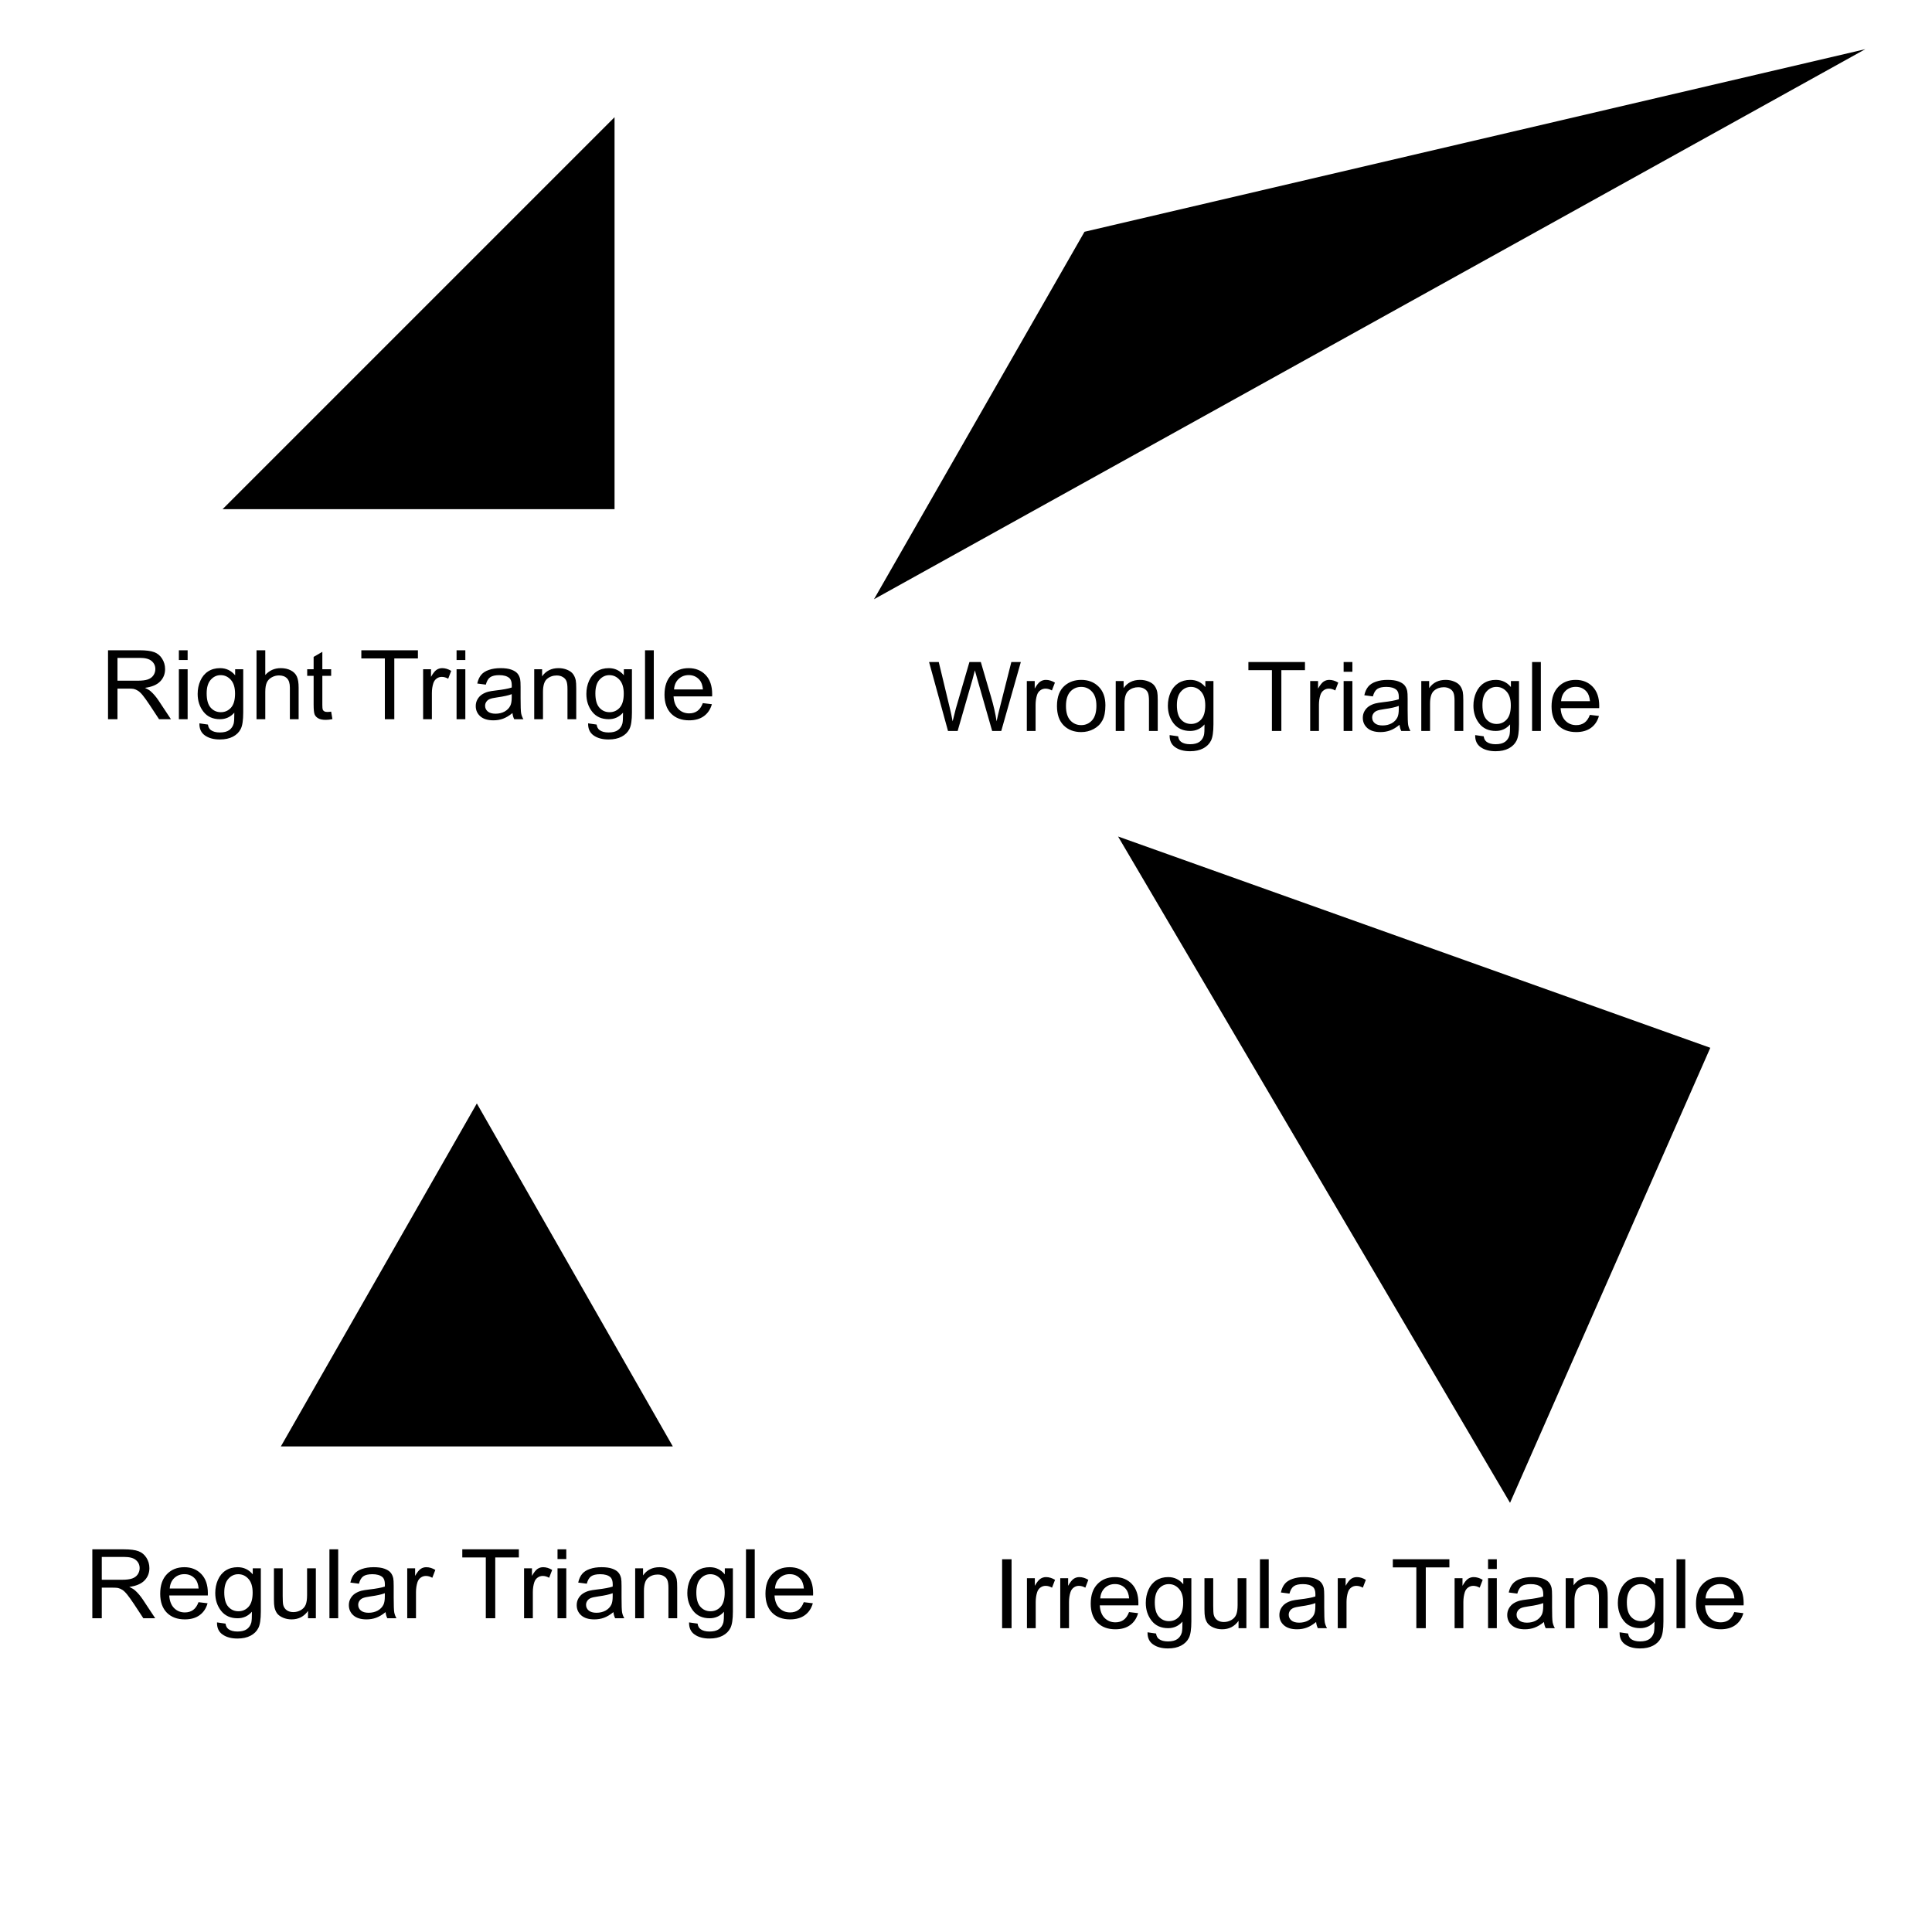
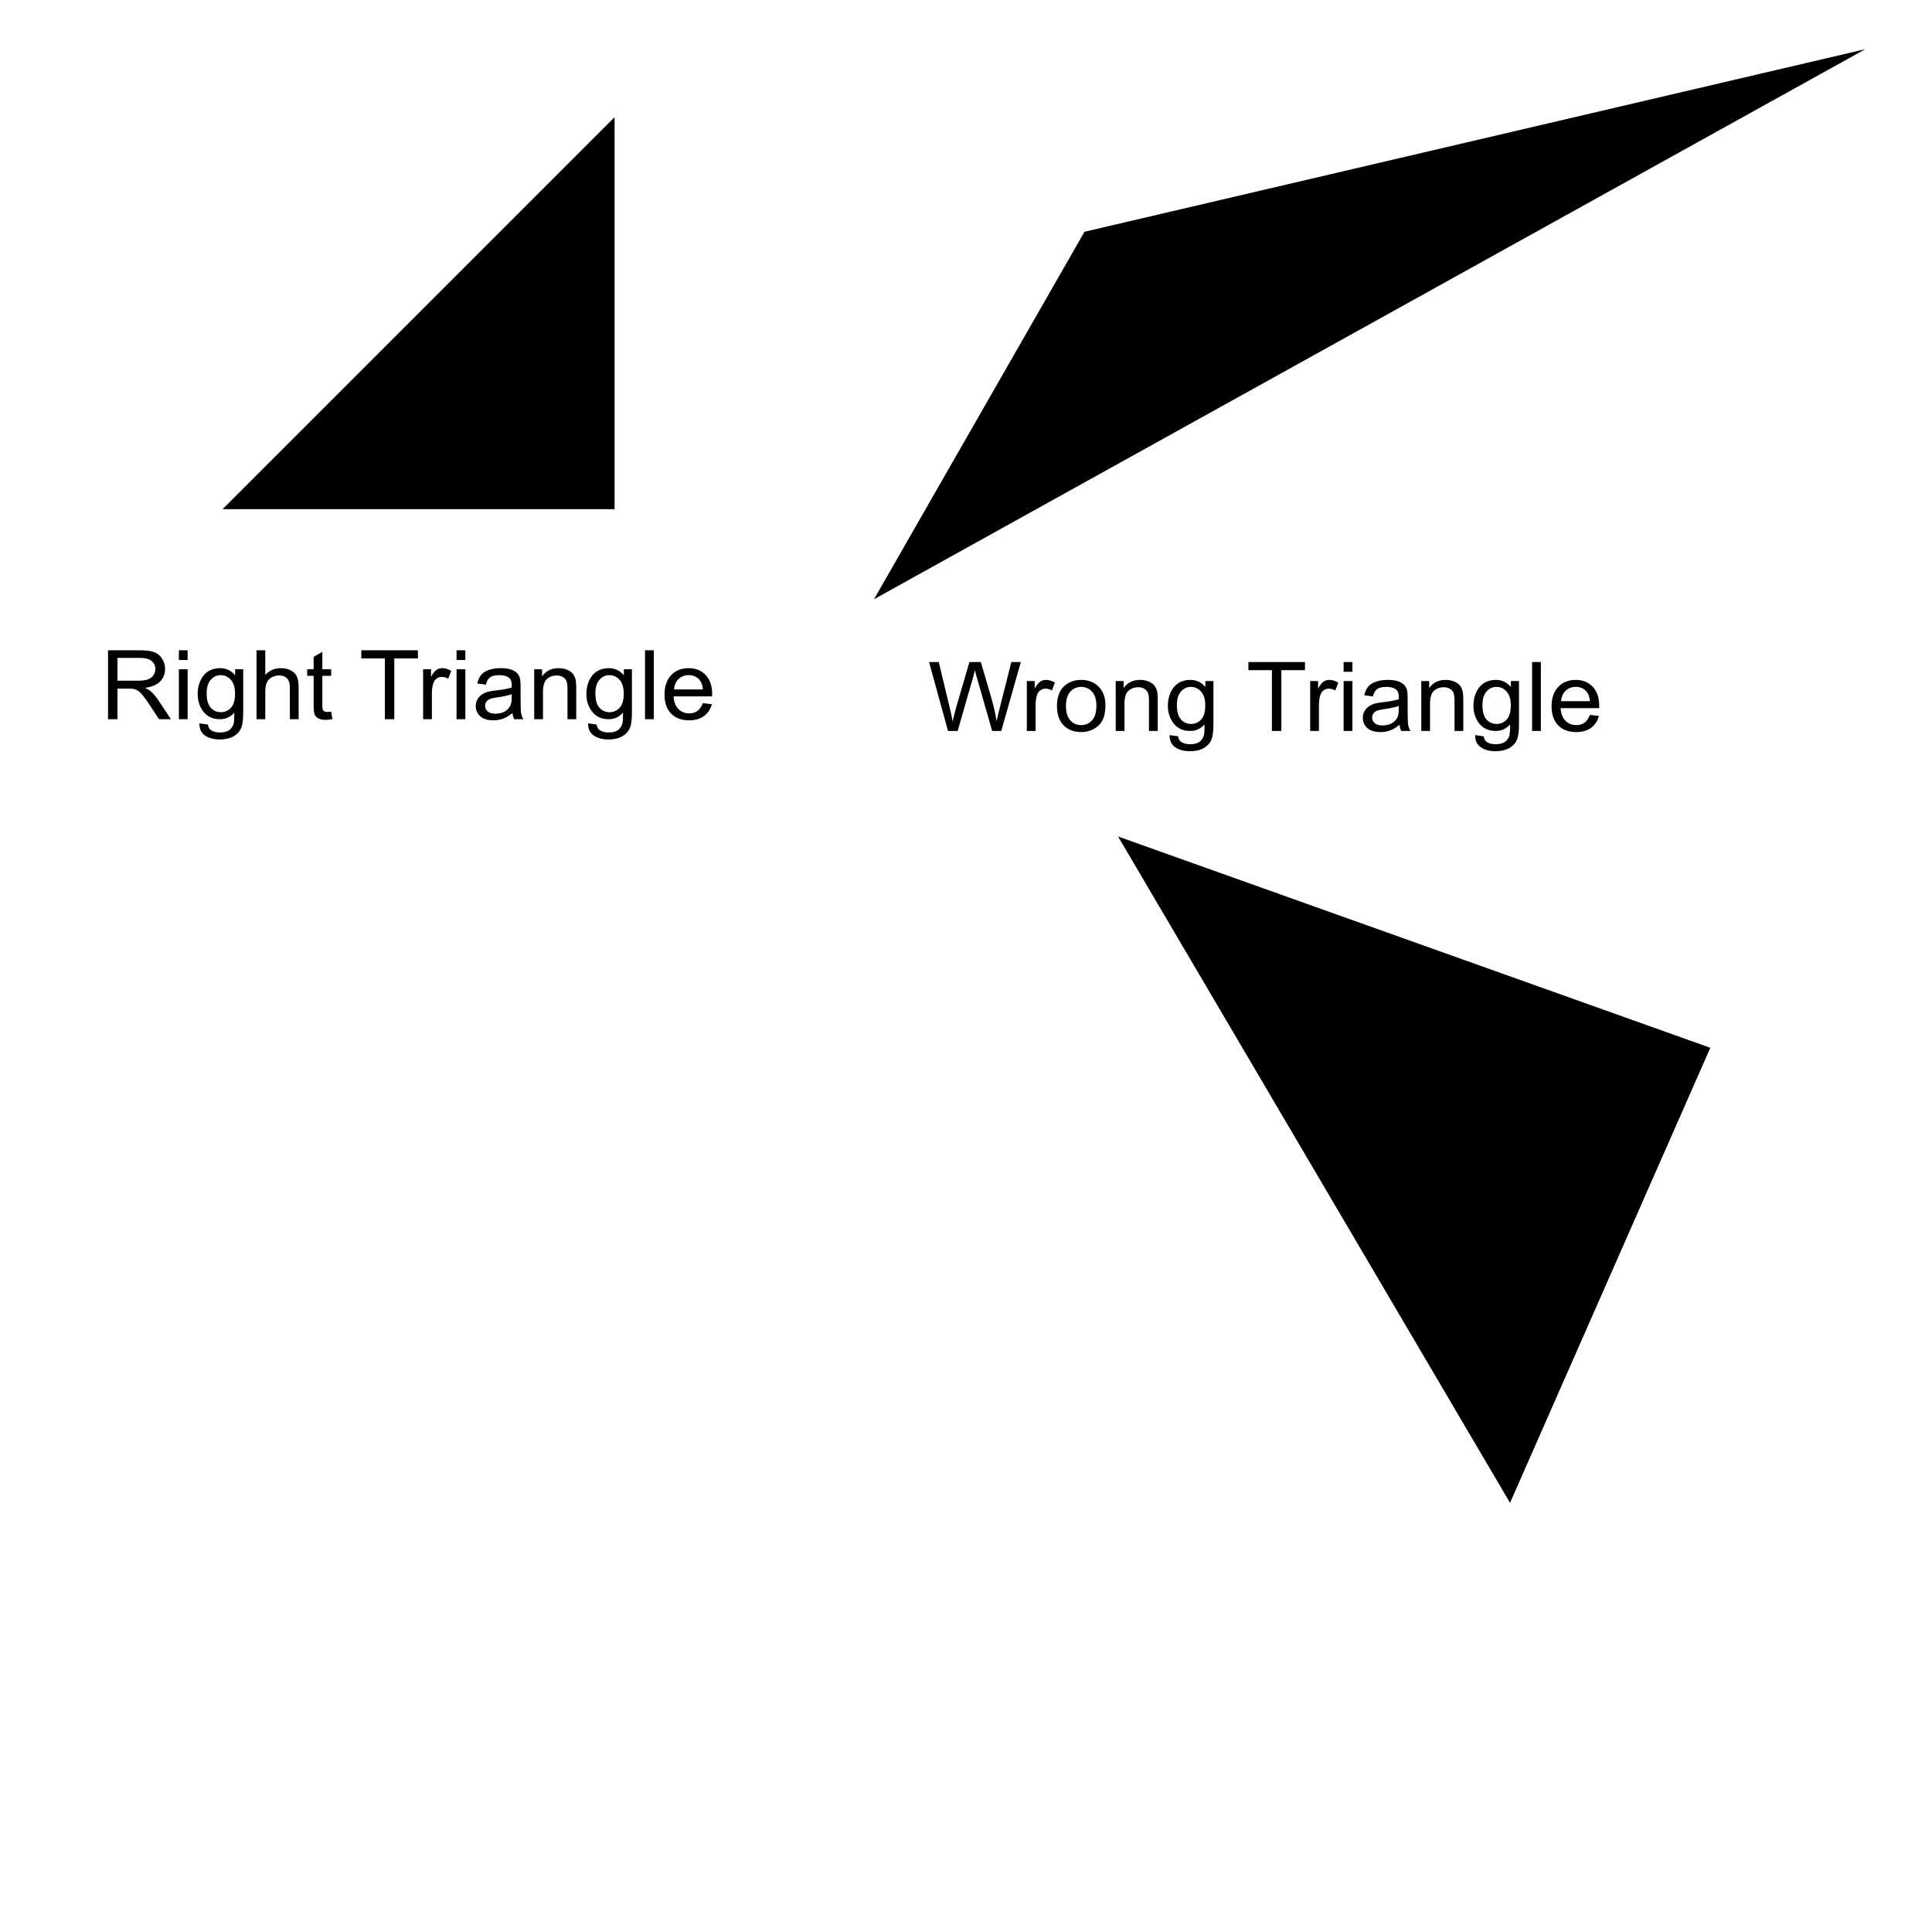
<svg xmlns="http://www.w3.org/2000/svg" xmlns:ns1="http://sodipodi.sourceforge.net/DTD/sodipodi-0.dtd" xmlns:ns2="http://www.inkscape.org/namespaces/inkscape" width="360" height="360" id="svg2" ns1:version="0.32" ns2:version="0.46" version="1.0" ns1:docname="triangle-types-plain.svg" ns2:output_extension="org.inkscape.output.svg.inkscape">
  <defs id="defs4">
    <ns2:perspective ns1:type="inkscape:persp3d" ns2:vp_x="0 : 526.18109 : 1" ns2:vp_y="0 : 1000 : 0" ns2:vp_z="744.09448 : 526.18109 : 1" ns2:persp3d-origin="372.04724 : 350.78739 : 1" id="perspective10" />
  </defs>
  <ns1:namedview id="base" pagecolor="#ffffff" bordercolor="#666666" borderopacity="1.0" gridtolerance="10000" guidetolerance="10" objecttolerance="10" ns2:pageopacity="0.0" ns2:pageshadow="2" ns2:zoom="1.4333333" ns2:cx="180" ns2:cy="180" ns2:document-units="px" ns2:current-layer="layer1" showgrid="false">
    <ns2:grid type="xygrid" id="grid5929" visible="true" enabled="true" empspacing="4" spacingx="8px" spacingy="8px" />
  </ns1:namedview>
  <g ns2:label="Layer 1" ns2:groupmode="layer" id="layer1" style="display:inline">
-     <path style="fill:#000000;fill-opacity:1;stroke:none" d="M 125.37,269.52 L 52.334,269.52 L 88.852,205.613 L 125.37,269.52 z" id="path5933" ns1:nodetypes="cccc" />
    <path style="fill:#000000;fill-opacity:1;stroke:none" d="M 114.512,94.876 L 41.475,94.876 L 114.512,21.84 L 114.512,94.876 z" id="path5958" ns1:nodetypes="cccc" />
-     <path style="font-size:11.274px;font-style:normal;font-variant:normal;font-weight:normal;font-stretch:normal;text-align:start;line-height:125%;writing-mode:lr-tb;text-anchor:start;fill:#000000;fill-opacity:1;stroke:none;stroke-width:1px;stroke-linecap:butt;stroke-linejoin:miter;stroke-opacity:1;font-family:Arial;-inkscape-font-specification:Arial" d="M 17.204,301.54 L 17.204,288.695 L 23.101,288.695 C 24.286,288.695 25.188,288.812 25.805,289.045 C 26.421,289.273 26.914,289.679 27.283,290.263 C 27.652,290.847 27.837,291.493 27.837,292.2 C 27.837,293.111 27.531,293.879 26.92,294.504 C 26.309,295.129 25.366,295.526 24.09,295.696 C 24.556,295.912 24.909,296.125 25.151,296.335 C 25.665,296.791 26.152,297.36 26.612,298.044 L 28.925,301.54 L 26.712,301.54 L 24.952,298.867 C 24.438,298.096 24.014,297.506 23.682,297.097 C 23.349,296.689 23.05,296.402 22.784,296.239 C 22.523,296.075 22.257,295.961 21.985,295.897 C 21.786,295.856 21.459,295.836 21.005,295.836 L 18.964,295.836 L 18.964,301.54 L 17.204,301.54 M 18.964,294.364 L 22.747,294.364 C 23.552,294.364 24.181,294.285 24.634,294.127 C 25.088,293.964 25.433,293.707 25.668,293.356 C 25.904,293 26.022,292.614 26.022,292.2 C 26.022,291.592 25.792,291.093 25.333,290.701 C 24.879,290.31 24.159,290.114 23.174,290.114 L 18.964,290.114 L 18.964,294.364 M 36.99,298.543 L 38.678,298.745 C 38.411,299.697 37.918,300.436 37.199,300.961 C 36.479,301.487 35.56,301.75 34.441,301.75 C 33.032,301.75 31.913,301.332 31.084,300.497 C 30.262,299.656 29.851,298.479 29.851,296.966 C 29.851,295.401 30.268,294.186 31.102,293.321 C 31.937,292.457 33.02,292.024 34.35,292.024 C 35.638,292.024 36.691,292.448 37.507,293.295 C 38.324,294.142 38.732,295.333 38.732,296.87 C 38.732,296.963 38.729,297.103 38.723,297.29 L 31.538,297.29 C 31.598,298.312 31.898,299.095 32.436,299.638 C 32.974,300.182 33.646,300.453 34.45,300.453 C 35.049,300.453 35.56,300.301 35.983,299.998 C 36.407,299.694 36.742,299.209 36.99,298.543 M 31.629,295.993 L 37.008,295.993 C 36.936,295.211 36.73,294.624 36.391,294.232 C 35.871,293.625 35.197,293.321 34.368,293.321 C 33.618,293.321 32.986,293.563 32.472,294.048 C 31.964,294.533 31.683,295.182 31.629,295.993 M 40.437,302.311 L 42.025,302.539 C 42.092,303.012 42.276,303.356 42.578,303.573 C 42.984,303.865 43.537,304.011 44.239,304.011 C 44.995,304.011 45.578,303.865 45.989,303.573 C 46.401,303.28 46.679,302.872 46.824,302.346 C 46.909,302.025 46.948,301.35 46.942,300.322 C 46.228,301.134 45.339,301.54 44.275,301.54 C 42.95,301.54 41.925,301.078 41.2,300.155 C 40.474,299.232 40.111,298.126 40.111,296.835 C 40.111,295.947 40.277,295.129 40.61,294.381 C 40.942,293.628 41.423,293.047 42.052,292.638 C 42.687,292.229 43.431,292.024 44.284,292.024 C 45.421,292.024 46.358,292.468 47.096,293.356 L 47.096,292.235 L 48.602,292.235 L 48.602,300.278 C 48.602,301.727 48.448,302.752 48.14,303.353 C 47.837,303.961 47.353,304.44 46.688,304.79 C 46.029,305.141 45.215,305.316 44.248,305.316 C 43.099,305.316 42.17,305.065 41.463,304.563 C 40.755,304.066 40.413,303.316 40.437,302.311 M 41.789,296.721 C 41.789,297.942 42.04,298.832 42.542,299.393 C 43.044,299.954 43.673,300.234 44.429,300.234 C 45.179,300.234 45.808,299.957 46.316,299.402 C 46.824,298.841 47.078,297.965 47.078,296.773 C 47.078,295.634 46.815,294.776 46.289,294.197 C 45.769,293.619 45.14,293.33 44.402,293.33 C 43.676,293.33 43.059,293.616 42.551,294.188 C 42.043,294.755 41.789,295.599 41.789,296.721 M 57.393,301.54 L 57.393,300.173 C 56.643,301.224 55.624,301.75 54.336,301.75 C 53.767,301.75 53.235,301.645 52.739,301.435 C 52.249,301.224 51.883,300.961 51.641,300.646 C 51.405,300.325 51.239,299.933 51.142,299.472 C 51.076,299.162 51.043,298.672 51.043,298 L 51.043,292.235 L 52.675,292.235 L 52.675,297.395 C 52.675,298.219 52.709,298.774 52.775,299.06 C 52.878,299.475 53.096,299.802 53.428,300.041 C 53.761,300.275 54.172,300.392 54.662,300.392 C 55.152,300.392 55.612,300.272 56.041,300.033 C 56.471,299.787 56.773,299.457 56.948,299.043 C 57.13,298.622 57.22,298.015 57.22,297.22 L 57.22,292.235 L 58.853,292.235 L 58.853,301.54 L 57.393,301.54 M 61.384,301.54 L 61.384,288.695 L 63.017,288.695 L 63.017,301.54 L 61.384,301.54 M 71.844,300.392 C 71.24,300.888 70.656,301.239 70.094,301.443 C 69.537,301.648 68.938,301.75 68.297,301.75 C 67.239,301.75 66.425,301.502 65.857,301.005 C 65.288,300.503 65.004,299.863 65.004,299.086 C 65.004,298.631 65.11,298.216 65.322,297.842 C 65.539,297.463 65.821,297.159 66.165,296.931 C 66.516,296.703 66.909,296.531 67.345,296.414 C 67.665,296.332 68.149,296.253 68.796,296.177 C 70.115,296.026 71.085,295.844 71.708,295.634 C 71.714,295.418 71.717,295.281 71.717,295.222 C 71.717,294.58 71.563,294.127 71.255,293.864 C 70.837,293.508 70.217,293.33 69.395,293.33 C 68.627,293.33 68.058,293.461 67.689,293.724 C 67.327,293.981 67.057,294.44 66.882,295.1 L 65.285,294.889 C 65.431,294.229 65.669,293.698 66.002,293.295 C 66.335,292.886 66.816,292.573 67.445,292.357 C 68.073,292.135 68.802,292.024 69.631,292.024 C 70.453,292.024 71.122,292.118 71.636,292.305 C 72.15,292.492 72.528,292.728 72.77,293.014 C 73.012,293.295 73.181,293.651 73.278,294.083 C 73.332,294.352 73.359,294.837 73.359,295.538 L 73.359,297.641 C 73.359,299.107 73.393,300.036 73.459,300.427 C 73.532,300.813 73.671,301.183 73.876,301.54 L 72.171,301.54 C 72.002,301.213 71.893,300.83 71.844,300.392 M 71.708,296.87 C 71.116,297.103 70.227,297.302 69.041,297.465 C 68.37,297.559 67.895,297.664 67.617,297.781 C 67.339,297.898 67.124,298.07 66.973,298.298 C 66.822,298.52 66.746,298.768 66.746,299.043 C 66.746,299.463 66.909,299.814 67.236,300.094 C 67.568,300.374 68.052,300.515 68.687,300.515 C 69.316,300.515 69.876,300.383 70.366,300.12 C 70.856,299.852 71.215,299.487 71.445,299.025 C 71.621,298.669 71.708,298.143 71.708,297.448 L 71.708,296.87 M 75.881,301.54 L 75.881,292.235 L 77.351,292.235 L 77.351,293.645 C 77.726,292.985 78.071,292.55 78.385,292.34 C 78.706,292.129 79.057,292.024 79.438,292.024 C 79.988,292.024 80.547,292.194 81.116,292.532 L 80.553,293.996 C 80.154,293.768 79.755,293.654 79.356,293.654 C 78.999,293.654 78.679,293.759 78.394,293.969 C 78.11,294.174 77.907,294.46 77.786,294.828 C 77.605,295.389 77.514,296.002 77.514,296.668 L 77.514,301.54 L 75.881,301.54 M 90.523,301.54 L 90.523,290.211 L 86.142,290.211 L 86.142,288.695 L 96.683,288.695 L 96.683,290.211 L 92.283,290.211 L 92.283,301.54 L 90.523,301.54 M 97.654,301.54 L 97.654,292.235 L 99.124,292.235 L 99.124,293.645 C 99.499,292.985 99.843,292.55 100.158,292.34 C 100.478,292.129 100.829,292.024 101.21,292.024 C 101.76,292.024 102.32,292.194 102.888,292.532 L 102.326,293.996 C 101.927,293.768 101.528,293.654 101.128,293.654 C 100.772,293.654 100.451,293.759 100.167,293.969 C 99.883,294.174 99.68,294.46 99.559,294.828 C 99.378,295.389 99.287,296.002 99.287,296.668 L 99.287,301.54 L 97.654,301.54 M 103.886,290.508 L 103.886,288.695 L 105.519,288.695 L 105.519,290.508 L 103.886,290.508 M 103.886,301.54 L 103.886,292.235 L 105.519,292.235 L 105.519,301.54 L 103.886,301.54 M 114.301,300.392 C 113.696,300.888 113.112,301.239 112.55,301.443 C 111.994,301.648 111.395,301.75 110.754,301.75 C 109.695,301.75 108.882,301.502 108.313,301.005 C 107.745,300.503 107.461,299.863 107.461,299.086 C 107.461,298.631 107.567,298.216 107.778,297.842 C 107.996,297.463 108.277,297.159 108.622,296.931 C 108.973,296.703 109.366,296.531 109.801,296.414 C 110.122,296.332 110.606,296.253 111.253,296.177 C 112.571,296.026 113.542,295.844 114.165,295.634 C 114.171,295.418 114.174,295.281 114.174,295.222 C 114.174,294.58 114.02,294.127 113.711,293.864 C 113.294,293.508 112.674,293.33 111.851,293.33 C 111.083,293.33 110.515,293.461 110.146,293.724 C 109.783,293.981 109.514,294.44 109.339,295.1 L 107.742,294.889 C 107.887,294.229 108.126,293.698 108.459,293.295 C 108.791,292.886 109.272,292.573 109.901,292.357 C 110.53,292.135 111.259,292.024 112.087,292.024 C 112.91,292.024 113.578,292.118 114.092,292.305 C 114.606,292.492 114.984,292.728 115.226,293.014 C 115.468,293.295 115.637,293.651 115.734,294.083 C 115.789,294.352 115.816,294.837 115.816,295.538 L 115.816,297.641 C 115.816,299.107 115.849,300.036 115.916,300.427 C 115.988,300.813 116.127,301.183 116.333,301.54 L 114.627,301.54 C 114.458,301.213 114.349,300.83 114.301,300.392 M 114.165,296.87 C 113.572,297.103 112.683,297.302 111.498,297.465 C 110.826,297.559 110.352,297.664 110.073,297.781 C 109.795,297.898 109.58,298.07 109.429,298.298 C 109.278,298.52 109.202,298.768 109.202,299.043 C 109.202,299.463 109.366,299.814 109.692,300.094 C 110.025,300.374 110.509,300.515 111.144,300.515 C 111.773,300.515 112.332,300.383 112.822,300.12 C 113.312,299.852 113.672,299.487 113.902,299.025 C 114.077,298.669 114.165,298.143 114.165,297.448 L 114.165,296.87 M 118.356,301.54 L 118.356,292.235 L 119.826,292.235 L 119.826,293.558 C 120.533,292.535 121.555,292.024 122.892,292.024 C 123.473,292.024 124.005,292.127 124.489,292.331 C 124.978,292.53 125.344,292.792 125.586,293.12 C 125.828,293.447 125.998,293.835 126.094,294.285 C 126.155,294.577 126.185,295.088 126.185,295.818 L 126.185,301.54 L 124.552,301.54 L 124.552,295.88 C 124.552,295.237 124.489,294.758 124.362,294.443 C 124.235,294.121 124.008,293.867 123.681,293.68 C 123.361,293.488 122.983,293.391 122.547,293.391 C 121.852,293.391 121.25,293.604 120.742,294.031 C 120.24,294.457 119.989,295.266 119.989,296.458 L 119.989,301.54 L 118.356,301.54 M 128.399,302.311 L 129.986,302.539 C 130.053,303.012 130.237,303.356 130.54,303.573 C 130.945,303.865 131.498,304.011 132.2,304.011 C 132.956,304.011 133.539,303.865 133.951,303.573 C 134.362,303.28 134.64,302.872 134.785,302.346 C 134.87,302.025 134.909,301.35 134.903,300.322 C 134.189,301.134 133.3,301.54 132.236,301.54 C 130.912,301.54 129.886,301.078 129.161,300.155 C 128.435,299.232 128.072,298.126 128.072,296.835 C 128.072,295.947 128.238,295.129 128.571,294.381 C 128.904,293.628 129.384,293.047 130.013,292.638 C 130.648,292.229 131.392,292.024 132.245,292.024 C 133.382,292.024 134.32,292.468 135.057,293.356 L 135.057,292.235 L 136.563,292.235 L 136.563,300.278 C 136.563,301.727 136.409,302.752 136.101,303.353 C 135.798,303.961 135.314,304.44 134.649,304.79 C 133.99,305.141 133.176,305.316 132.209,305.316 C 131.06,305.316 130.131,305.065 129.424,304.563 C 128.716,304.066 128.374,303.316 128.399,302.311 M 129.75,296.721 C 129.75,297.942 130.001,298.832 130.503,299.393 C 131.005,299.954 131.634,300.234 132.39,300.234 C 133.14,300.234 133.769,299.957 134.277,299.402 C 134.785,298.841 135.039,297.965 135.039,296.773 C 135.039,295.634 134.776,294.776 134.25,294.197 C 133.73,293.619 133.101,293.33 132.363,293.33 C 131.637,293.33 131.02,293.616 130.512,294.188 C 130.004,294.755 129.75,295.599 129.75,296.721 M 139.004,301.54 L 139.004,288.695 L 140.637,288.695 L 140.637,301.54 L 139.004,301.54 M 149.772,298.543 L 151.459,298.745 C 151.193,299.697 150.7,300.436 149.981,300.961 C 149.261,301.487 148.342,301.75 147.223,301.75 C 145.814,301.75 144.695,301.332 143.866,300.497 C 143.044,299.656 142.632,298.479 142.632,296.966 C 142.632,295.401 143.05,294.186 143.884,293.321 C 144.719,292.457 145.802,292.024 147.132,292.024 C 148.42,292.024 149.473,292.448 150.289,293.295 C 151.106,294.142 151.514,295.333 151.514,296.87 C 151.514,296.963 151.511,297.103 151.505,297.29 L 144.32,297.29 C 144.38,298.312 144.68,299.095 145.218,299.638 C 145.756,300.182 146.427,300.453 147.232,300.453 C 147.831,300.453 148.342,300.301 148.765,299.998 C 149.188,299.694 149.524,299.209 149.772,298.543 M 144.411,295.993 L 149.79,295.993 C 149.718,295.211 149.512,294.624 149.173,294.232 C 148.653,293.625 147.979,293.321 147.15,293.321 C 146.4,293.321 145.768,293.563 145.254,294.048 C 144.746,294.533 144.465,295.182 144.411,295.993" id="flowRoot5992" />
    <path style="font-size:8.808px;font-style:normal;font-variant:normal;font-weight:normal;font-stretch:normal;text-align:start;line-height:125%;writing-mode:lr-tb;text-anchor:start;fill:#000000;fill-opacity:1;stroke:none;stroke-width:1px;stroke-linecap:butt;stroke-linejoin:miter;stroke-opacity:1;font-family:Arial;-inkscape-font-specification:Arial" d="M 20.129,134.013 L 20.129,121.168 L 26.026,121.168 C 27.211,121.168 28.112,121.285 28.729,121.519 C 29.346,121.746 29.839,122.152 30.208,122.737 C 30.577,123.321 30.761,123.966 30.761,124.673 C 30.761,125.584 30.456,126.352 29.845,126.977 C 29.234,127.602 28.291,128 27.015,128.169 C 27.48,128.385 27.834,128.598 28.076,128.809 C 28.59,129.264 29.077,129.834 29.537,130.517 L 31.85,134.013 L 29.637,134.013 L 27.877,131.341 C 27.363,130.57 26.939,129.98 26.607,129.571 C 26.274,129.162 25.975,128.876 25.708,128.712 C 25.448,128.549 25.182,128.435 24.91,128.37 C 24.711,128.33 24.384,128.309 23.93,128.309 L 21.889,128.309 L 21.889,134.013 L 20.129,134.013 M 21.889,126.837 L 25.672,126.837 C 26.477,126.837 27.106,126.758 27.559,126.601 C 28.013,126.437 28.357,126.18 28.593,125.83 C 28.829,125.473 28.947,125.088 28.947,124.673 C 28.947,124.065 28.717,123.566 28.258,123.175 C 27.804,122.783 27.084,122.588 26.099,122.588 L 21.889,122.588 L 21.889,126.837 M 33.329,122.982 L 33.329,121.168 L 34.962,121.168 L 34.962,122.982 L 33.329,122.982 M 33.329,134.013 L 33.329,124.708 L 34.962,124.708 L 34.962,134.013 L 33.329,134.013 M 37.157,134.784 L 38.745,135.012 C 38.811,135.485 38.996,135.83 39.298,136.046 C 39.703,136.338 40.257,136.484 40.958,136.484 C 41.714,136.484 42.298,136.338 42.709,136.046 C 43.12,135.754 43.399,135.345 43.544,134.819 C 43.628,134.498 43.668,133.823 43.662,132.795 C 42.948,133.607 42.059,134.013 40.995,134.013 C 39.67,134.013 38.645,133.552 37.919,132.629 C 37.193,131.706 36.831,130.599 36.831,129.308 C 36.831,128.42 36.997,127.602 37.33,126.855 C 37.662,126.101 38.143,125.52 38.772,125.111 C 39.407,124.702 40.151,124.498 41.004,124.498 C 42.141,124.498 43.078,124.942 43.816,125.83 L 43.816,124.708 L 45.322,124.708 L 45.322,132.751 C 45.322,134.2 45.168,135.225 44.859,135.827 C 44.557,136.434 44.073,136.913 43.408,137.264 C 42.748,137.614 41.935,137.79 40.967,137.79 C 39.818,137.79 38.89,137.538 38.182,137.036 C 37.475,136.54 37.133,135.789 37.157,134.784 M 38.509,129.194 C 38.509,130.415 38.76,131.306 39.262,131.867 C 39.764,132.427 40.393,132.708 41.149,132.708 C 41.899,132.708 42.528,132.43 43.036,131.875 C 43.544,131.315 43.798,130.438 43.798,129.247 C 43.798,128.108 43.535,127.249 43.009,126.671 C 42.488,126.092 41.859,125.803 41.122,125.803 C 40.396,125.803 39.779,126.089 39.271,126.662 C 38.763,127.229 38.509,128.073 38.509,129.194 M 47.799,134.013 L 47.799,121.168 L 49.431,121.168 L 49.431,125.777 C 50.193,124.924 51.155,124.498 52.316,124.498 C 53.03,124.498 53.65,124.635 54.176,124.91 C 54.702,125.178 55.077,125.552 55.301,126.031 C 55.531,126.51 55.646,127.205 55.646,128.116 L 55.646,134.013 L 54.013,134.013 L 54.013,128.116 C 54.013,127.328 53.834,126.755 53.478,126.399 C 53.127,126.037 52.628,125.856 51.981,125.856 C 51.497,125.856 51.04,125.978 50.611,126.224 C 50.187,126.463 49.885,126.79 49.704,127.205 C 49.522,127.62 49.431,128.192 49.431,128.922 L 49.431,134.013 L 47.799,134.013 M 61.706,132.603 L 61.942,133.996 C 61.482,134.089 61.071,134.136 60.708,134.136 C 60.115,134.136 59.655,134.045 59.329,133.864 C 59.002,133.683 58.772,133.447 58.639,133.155 C 58.506,132.857 58.44,132.235 58.44,131.288 L 58.44,125.935 L 57.242,125.935 L 57.242,124.708 L 58.44,124.708 L 58.44,122.404 L 60.064,121.457 L 60.064,124.708 L 61.706,124.708 L 61.706,125.935 L 60.064,125.935 L 60.064,131.376 C 60.064,131.826 60.091,132.115 60.145,132.243 C 60.206,132.372 60.3,132.474 60.427,132.55 C 60.56,132.626 60.747,132.664 60.989,132.664 C 61.17,132.664 61.409,132.643 61.706,132.603 M 71.712,134.013 L 71.712,122.684 L 67.33,122.684 L 67.33,121.168 L 77.872,121.168 L 77.872,122.684 L 73.472,122.684 L 73.472,134.013 L 71.712,134.013 M 78.843,134.013 L 78.843,124.708 L 80.312,124.708 L 80.312,126.119 C 80.687,125.459 81.032,125.023 81.346,124.813 C 81.667,124.603 82.018,124.498 82.399,124.498 C 82.949,124.498 83.509,124.667 84.077,125.006 L 83.515,126.469 C 83.115,126.241 82.716,126.127 82.317,126.127 C 81.96,126.127 81.64,126.233 81.355,126.443 C 81.071,126.647 80.869,126.934 80.748,127.302 C 80.566,127.862 80.475,128.476 80.475,129.142 L 80.475,134.013 L 78.843,134.013 M 85.075,122.982 L 85.075,121.168 L 86.708,121.168 L 86.708,122.982 L 85.075,122.982 M 85.075,134.013 L 85.075,124.708 L 86.708,124.708 L 86.708,134.013 L 85.075,134.013 M 95.489,132.865 C 94.885,133.362 94.301,133.712 93.739,133.917 C 93.182,134.121 92.583,134.223 91.942,134.223 C 90.884,134.223 90.071,133.975 89.502,133.479 C 88.934,132.976 88.649,132.337 88.649,131.56 C 88.649,131.104 88.755,130.69 88.967,130.316 C 89.185,129.936 89.466,129.632 89.81,129.404 C 90.161,129.177 90.554,129.004 90.99,128.887 C 91.31,128.806 91.794,128.727 92.441,128.651 C 93.76,128.499 94.73,128.318 95.353,128.108 C 95.359,127.892 95.362,127.754 95.362,127.696 C 95.362,127.053 95.208,126.601 94.9,126.338 C 94.482,125.981 93.863,125.803 93.04,125.803 C 92.272,125.803 91.703,125.935 91.335,126.198 C 90.972,126.455 90.703,126.913 90.527,127.573 L 88.93,127.363 C 89.076,126.703 89.315,126.171 89.647,125.768 C 89.98,125.359 90.461,125.047 91.09,124.831 C 91.719,124.609 92.447,124.498 93.276,124.498 C 94.098,124.498 94.767,124.591 95.281,124.778 C 95.795,124.965 96.173,125.202 96.415,125.488 C 96.657,125.768 96.826,126.125 96.923,126.557 C 96.977,126.825 97.004,127.31 97.004,128.011 L 97.004,130.114 C 97.004,131.58 97.038,132.509 97.104,132.9 C 97.177,133.286 97.316,133.657 97.522,134.013 L 95.816,134.013 C 95.647,133.686 95.538,133.303 95.489,132.865 M 95.353,129.343 C 94.761,129.577 93.872,129.775 92.686,129.939 C 92.015,130.032 91.54,130.137 91.262,130.254 C 90.984,130.371 90.769,130.543 90.618,130.771 C 90.467,130.993 90.391,131.241 90.391,131.516 C 90.391,131.937 90.554,132.287 90.881,132.567 C 91.214,132.848 91.697,132.988 92.332,132.988 C 92.961,132.988 93.521,132.857 94.011,132.594 C 94.501,132.325 94.86,131.96 95.09,131.499 C 95.266,131.142 95.353,130.616 95.353,129.921 L 95.353,129.343 M 99.545,134.013 L 99.545,124.708 L 101.014,124.708 L 101.014,126.031 C 101.722,125.009 102.744,124.498 104.081,124.498 C 104.661,124.498 105.193,124.6 105.677,124.804 C 106.167,125.003 106.533,125.266 106.775,125.593 C 107.017,125.92 107.186,126.309 107.283,126.758 C 107.343,127.05 107.374,127.561 107.374,128.292 L 107.374,134.013 L 105.741,134.013 L 105.741,128.353 C 105.741,127.71 105.677,127.231 105.55,126.916 C 105.423,126.595 105.196,126.341 104.87,126.154 C 104.549,125.961 104.171,125.865 103.736,125.865 C 103.04,125.865 102.439,126.078 101.931,126.504 C 101.429,126.931 101.178,127.74 101.178,128.931 L 101.178,134.013 L 99.545,134.013 M 109.587,134.784 L 111.175,135.012 C 111.241,135.485 111.426,135.83 111.728,136.046 C 112.133,136.338 112.687,136.484 113.388,136.484 C 114.144,136.484 114.728,136.338 115.139,136.046 C 115.55,135.754 115.829,135.345 115.974,134.819 C 116.058,134.498 116.098,133.823 116.092,132.795 C 115.378,133.607 114.489,134.013 113.425,134.013 C 112.1,134.013 111.075,133.552 110.349,132.629 C 109.624,131.706 109.261,130.599 109.261,129.308 C 109.261,128.42 109.427,127.602 109.76,126.855 C 110.092,126.101 110.573,125.52 111.202,125.111 C 111.837,124.702 112.581,124.498 113.434,124.498 C 114.571,124.498 115.508,124.942 116.246,125.83 L 116.246,124.708 L 117.752,124.708 L 117.752,132.751 C 117.752,134.2 117.598,135.225 117.289,135.827 C 116.987,136.434 116.503,136.913 115.838,137.264 C 115.179,137.614 114.365,137.79 113.397,137.79 C 112.248,137.79 111.32,137.538 110.612,137.036 C 109.905,136.54 109.563,135.789 109.587,134.784 M 110.939,129.194 C 110.939,130.415 111.19,131.306 111.692,131.867 C 112.194,132.427 112.823,132.708 113.579,132.708 C 114.329,132.708 114.958,132.43 115.466,131.875 C 115.974,131.315 116.228,130.438 116.228,129.247 C 116.228,128.108 115.965,127.249 115.439,126.671 C 114.918,126.092 114.289,125.803 113.552,125.803 C 112.826,125.803 112.209,126.089 111.701,126.662 C 111.193,127.229 110.939,128.073 110.939,129.194 M 120.192,134.013 L 120.192,121.168 L 121.825,121.168 L 121.825,134.013 L 120.192,134.013 M 130.961,131.017 L 132.648,131.218 C 132.382,132.17 131.889,132.909 131.169,133.435 C 130.45,133.961 129.53,134.223 128.411,134.223 C 127.002,134.223 125.883,133.806 125.055,132.971 C 124.232,132.129 123.821,130.952 123.821,129.439 C 123.821,127.874 124.238,126.659 125.073,125.794 C 125.908,124.93 126.99,124.498 128.321,124.498 C 129.609,124.498 130.661,124.921 131.478,125.768 C 132.294,126.615 132.702,127.807 132.702,129.343 C 132.702,129.437 132.699,129.577 132.693,129.764 L 125.508,129.764 C 125.569,130.786 125.868,131.569 126.407,132.112 C 126.945,132.655 127.616,132.927 128.42,132.927 C 129.019,132.927 129.53,132.775 129.954,132.471 C 130.377,132.167 130.713,131.683 130.961,131.017 M 125.599,128.467 L 130.979,128.467 C 130.906,127.684 130.701,127.097 130.362,126.706 C 129.842,126.098 129.167,125.794 128.339,125.794 C 127.589,125.794 126.957,126.037 126.443,126.522 C 125.935,127.007 125.654,127.655 125.599,128.467" id="flowRoot6016" />
    <path style="fill:#000000;fill-opacity:1;stroke:none" d="M 162.856,111.658 L 202.082,43.186 L 347.571,9.163 L 162.856,111.658 z" id="path6036" ns1:nodetypes="cccc" />
    <path style="font-size:8.808px;font-style:normal;font-variant:normal;font-weight:normal;font-stretch:normal;text-align:start;line-height:125%;writing-mode:lr-tb;text-anchor:start;fill:#000000;fill-opacity:1;stroke:none;stroke-width:1px;stroke-linecap:butt;stroke-linejoin:miter;stroke-opacity:1;font-family:Arial;-inkscape-font-specification:Arial" d="M 176.647,136.203 L 173.118,123.358 L 174.923,123.358 L 176.946,131.778 C 177.164,132.66 177.351,133.536 177.508,134.407 C 177.847,133.034 178.047,132.243 178.107,132.032 L 180.638,123.358 L 182.761,123.358 L 184.666,129.859 C 185.144,131.471 185.489,132.987 185.7,134.407 C 185.87,133.595 186.09,132.663 186.363,131.612 L 188.449,123.358 L 190.218,123.358 L 186.571,136.203 L 184.875,136.203 L 182.072,126.416 C 181.836,125.598 181.697,125.096 181.654,124.909 C 181.515,125.499 181.385,126.001 181.264,126.416 L 178.443,136.203 L 176.647,136.203 M 191.334,136.203 L 191.334,126.898 L 192.804,126.898 L 192.804,128.308 C 193.179,127.648 193.523,127.213 193.838,127.003 C 194.158,126.793 194.509,126.687 194.89,126.687 C 195.441,126.687 196,126.857 196.569,127.196 L 196.006,128.659 C 195.607,128.431 195.208,128.317 194.809,128.317 C 194.452,128.317 194.131,128.422 193.847,128.633 C 193.563,128.837 193.36,129.123 193.239,129.491 C 193.058,130.052 192.967,130.665 192.967,131.331 L 192.967,136.203 L 191.334,136.203 M 196.95,131.55 C 196.95,129.827 197.446,128.551 198.437,127.721 C 199.266,127.032 200.276,126.687 201.467,126.687 C 202.792,126.687 203.874,127.108 204.715,127.949 C 205.556,128.784 205.976,129.941 205.976,131.419 C 205.976,132.616 205.789,133.56 205.414,134.249 C 205.045,134.932 204.503,135.464 203.79,135.844 C 203.082,136.223 202.308,136.413 201.467,136.413 C 200.119,136.413 199.027,135.996 198.192,135.16 C 197.364,134.325 196.95,133.122 196.95,131.55 M 198.628,131.55 C 198.628,132.742 198.897,133.636 199.435,134.232 C 199.974,134.821 200.651,135.116 201.467,135.116 C 202.278,135.116 202.952,134.819 203.49,134.223 C 204.029,133.627 204.298,132.719 204.298,131.498 C 204.298,130.347 204.026,129.477 203.481,128.887 C 202.943,128.291 202.272,127.993 201.467,127.993 C 200.651,127.993 199.974,128.288 199.435,128.878 C 198.897,129.468 198.628,130.359 198.628,131.55 M 207.899,136.203 L 207.899,126.898 L 209.369,126.898 L 209.369,128.221 C 210.077,127.199 211.099,126.687 212.435,126.687 C 213.016,126.687 213.548,126.79 214.032,126.994 C 214.522,127.193 214.888,127.456 215.13,127.783 C 215.372,128.11 215.541,128.498 215.638,128.948 C 215.698,129.24 215.728,129.751 215.728,130.481 L 215.728,136.203 L 214.095,136.203 L 214.095,130.543 C 214.095,129.9 214.032,129.421 213.905,129.106 C 213.778,128.784 213.551,128.53 213.225,128.343 C 212.904,128.151 212.526,128.054 212.091,128.054 C 211.395,128.054 210.793,128.268 210.285,128.694 C 209.783,129.12 209.532,129.929 209.532,131.121 L 209.532,136.203 L 207.899,136.203 M 217.942,136.974 L 219.53,137.202 C 219.596,137.675 219.781,138.02 220.083,138.236 C 220.488,138.528 221.042,138.674 221.743,138.674 C 222.499,138.674 223.083,138.528 223.494,138.236 C 223.905,137.944 224.183,137.535 224.329,137.009 C 224.413,136.688 224.453,136.013 224.446,134.985 C 223.733,135.797 222.844,136.203 221.779,136.203 C 220.455,136.203 219.43,135.741 218.704,134.819 C 217.978,133.896 217.615,132.789 217.615,131.498 C 217.615,130.61 217.782,129.792 218.114,129.044 C 218.447,128.291 218.928,127.71 219.557,127.301 C 220.192,126.892 220.936,126.687 221.788,126.687 C 222.925,126.687 223.863,127.131 224.601,128.019 L 224.601,126.898 L 226.107,126.898 L 226.107,134.941 C 226.107,136.39 225.952,137.415 225.644,138.017 C 225.342,138.624 224.858,139.103 224.192,139.454 C 223.533,139.804 222.72,139.979 221.752,139.979 C 220.603,139.979 219.675,139.728 218.967,139.226 C 218.259,138.729 217.918,137.979 217.942,136.974 M 219.294,131.384 C 219.294,132.605 219.545,133.495 220.047,134.056 C 220.549,134.617 221.178,134.897 221.934,134.897 C 222.684,134.897 223.312,134.62 223.821,134.065 C 224.329,133.504 224.583,132.628 224.583,131.436 C 224.583,130.297 224.319,129.439 223.793,128.86 C 223.273,128.282 222.644,127.993 221.906,127.993 C 221.181,127.993 220.564,128.279 220.056,128.852 C 219.548,129.418 219.294,130.262 219.294,131.384 M 237.002,136.203 L 237.002,124.874 L 232.62,124.874 L 232.62,123.358 L 243.162,123.358 L 243.162,124.874 L 238.762,124.874 L 238.762,136.203 L 237.002,136.203 M 244.133,136.203 L 244.133,126.898 L 245.602,126.898 L 245.602,128.308 C 245.977,127.648 246.322,127.213 246.636,127.003 C 246.957,126.793 247.308,126.687 247.689,126.687 C 248.239,126.687 248.798,126.857 249.367,127.196 L 248.805,128.659 C 248.405,128.431 248.006,128.317 247.607,128.317 C 247.25,128.317 246.93,128.422 246.645,128.633 C 246.361,128.837 246.159,129.123 246.038,129.491 C 245.856,130.052 245.765,130.665 245.765,131.331 L 245.765,136.203 L 244.133,136.203 M 250.365,125.172 L 250.365,123.358 L 251.998,123.358 L 251.998,125.172 L 250.365,125.172 M 250.365,136.203 L 250.365,126.898 L 251.998,126.898 L 251.998,136.203 L 250.365,136.203 M 260.779,135.055 C 260.175,135.552 259.591,135.902 259.029,136.107 C 258.472,136.311 257.873,136.413 257.232,136.413 C 256.174,136.413 255.361,136.165 254.792,135.668 C 254.223,135.166 253.939,134.526 253.939,133.75 C 253.939,133.294 254.045,132.879 254.257,132.505 C 254.474,132.126 254.756,131.822 255.1,131.594 C 255.451,131.366 255.844,131.194 256.28,131.077 C 256.6,130.995 257.084,130.917 257.731,130.841 C 259.05,130.689 260.02,130.508 260.643,130.297 C 260.649,130.081 260.652,129.944 260.652,129.886 C 260.652,129.243 260.498,128.79 260.19,128.527 C 259.772,128.171 259.153,127.993 258.33,127.993 C 257.562,127.993 256.993,128.124 256.625,128.387 C 256.262,128.644 255.993,129.103 255.817,129.763 L 254.22,129.553 C 254.366,128.893 254.605,128.361 254.937,127.958 C 255.27,127.549 255.751,127.237 256.38,127.02 C 257.009,126.798 257.737,126.687 258.566,126.687 C 259.388,126.687 260.057,126.781 260.571,126.968 C 261.085,127.155 261.463,127.391 261.705,127.678 C 261.947,127.958 262.116,128.314 262.213,128.747 C 262.267,129.015 262.294,129.5 262.294,130.201 L 262.294,132.304 C 262.294,133.77 262.328,134.699 262.394,135.09 C 262.467,135.476 262.606,135.847 262.812,136.203 L 261.106,136.203 C 260.937,135.876 260.828,135.493 260.779,135.055 M 260.643,131.533 C 260.051,131.766 259.162,131.965 257.976,132.129 C 257.305,132.222 256.83,132.327 256.552,132.444 C 256.274,132.561 256.059,132.733 255.908,132.961 C 255.757,133.183 255.681,133.431 255.681,133.706 C 255.681,134.126 255.844,134.477 256.171,134.757 C 256.504,135.038 256.987,135.178 257.622,135.178 C 258.251,135.178 258.811,135.046 259.301,134.784 C 259.791,134.515 260.15,134.15 260.38,133.688 C 260.556,133.332 260.643,132.806 260.643,132.111 L 260.643,131.533 M 264.835,136.203 L 264.835,126.898 L 266.304,126.898 L 266.304,128.221 C 267.012,127.199 268.034,126.687 269.371,126.687 C 269.951,126.687 270.483,126.79 270.967,126.994 C 271.457,127.193 271.823,127.456 272.065,127.783 C 272.307,128.11 272.476,128.498 272.573,128.948 C 272.633,129.24 272.664,129.751 272.664,130.481 L 272.664,136.203 L 271.031,136.203 L 271.031,130.543 C 271.031,129.9 270.967,129.421 270.84,129.106 C 270.713,128.784 270.486,128.53 270.16,128.343 C 269.839,128.151 269.461,128.054 269.026,128.054 C 268.33,128.054 267.729,128.268 267.221,128.694 C 266.719,129.12 266.468,129.929 266.468,131.121 L 266.468,136.203 L 264.835,136.203 M 274.877,136.974 L 276.465,137.202 C 276.531,137.675 276.716,138.02 277.018,138.236 C 277.423,138.528 277.977,138.674 278.678,138.674 C 279.434,138.674 280.018,138.528 280.429,138.236 C 280.84,137.944 281.119,137.535 281.264,137.009 C 281.348,136.688 281.388,136.013 281.382,134.985 C 280.668,135.797 279.779,136.203 278.715,136.203 C 277.39,136.203 276.365,135.741 275.639,134.819 C 274.913,133.896 274.551,132.789 274.551,131.498 C 274.551,130.61 274.717,129.792 275.05,129.044 C 275.382,128.291 275.863,127.71 276.492,127.301 C 277.127,126.892 277.871,126.687 278.724,126.687 C 279.861,126.687 280.798,127.131 281.536,128.019 L 281.536,126.898 L 283.042,126.898 L 283.042,134.941 C 283.042,136.39 282.888,137.415 282.579,138.017 C 282.277,138.624 281.793,139.103 281.128,139.454 C 280.468,139.804 279.655,139.979 278.687,139.979 C 277.538,139.979 276.61,139.728 275.902,139.226 C 275.195,138.729 274.853,137.979 274.877,136.974 M 276.229,131.384 C 276.229,132.605 276.48,133.495 276.982,134.056 C 277.484,134.617 278.113,134.897 278.869,134.897 C 279.619,134.897 280.248,134.62 280.756,134.065 C 281.264,133.504 281.518,132.628 281.518,131.436 C 281.518,130.297 281.255,129.439 280.729,128.86 C 280.208,128.282 279.579,127.993 278.842,127.993 C 278.116,127.993 277.499,128.279 276.991,128.852 C 276.483,129.418 276.229,130.262 276.229,131.384 M 285.482,136.203 L 285.482,123.358 L 287.115,123.358 L 287.115,136.203 L 285.482,136.203 M 296.251,133.206 L 297.938,133.408 C 297.672,134.36 297.179,135.099 296.459,135.625 C 295.74,136.15 294.82,136.413 293.701,136.413 C 292.292,136.413 291.173,135.996 290.345,135.16 C 289.522,134.319 289.111,133.142 289.111,131.629 C 289.111,130.064 289.528,128.849 290.363,127.984 C 291.198,127.12 292.28,126.687 293.611,126.687 C 294.899,126.687 295.951,127.111 296.768,127.958 C 297.584,128.805 297.992,129.997 297.992,131.533 C 297.992,131.626 297.989,131.766 297.983,131.953 L 290.798,131.953 C 290.859,132.976 291.158,133.758 291.696,134.302 C 292.235,134.845 292.906,135.116 293.71,135.116 C 294.309,135.116 294.82,134.965 295.244,134.661 C 295.667,134.357 296.003,133.872 296.251,133.206 M 290.889,130.657 L 296.269,130.657 C 296.196,129.874 295.991,129.287 295.652,128.895 C 295.132,128.288 294.457,127.984 293.629,127.984 C 292.879,127.984 292.247,128.227 291.733,128.711 C 291.225,129.196 290.944,129.845 290.889,130.657" id="flowRoot6038" />
    <path style="fill:#000000;fill-opacity:1;stroke:none" d="M 281.373,280.031 L 208.336,155.869 L 318.69,195.241 L 281.373,280.031 z" id="path6927" ns1:nodetypes="cccc" />
-     <path style="font-size:11.274px;font-style:normal;font-variant:normal;font-weight:normal;font-stretch:normal;text-align:start;line-height:125%;writing-mode:lr-tb;text-anchor:start;fill:#000000;fill-opacity:1;stroke:none;stroke-width:1px;stroke-linecap:butt;stroke-linejoin:miter;stroke-opacity:1;font-family:Arial;-inkscape-font-specification:Arial" d="M 186.73,303.385 L 186.73,290.54 L 188.49,290.54 L 188.49,303.385 L 186.73,303.385 M 191.357,303.385 L 191.357,294.08 L 192.826,294.08 L 192.826,295.49 C 193.201,294.83 193.546,294.395 193.861,294.185 C 194.181,293.975 194.532,293.869 194.913,293.869 C 195.463,293.869 196.023,294.039 196.591,294.378 L 196.029,295.841 C 195.63,295.613 195.23,295.499 194.831,295.499 C 194.474,295.499 194.154,295.604 193.87,295.815 C 193.585,296.019 193.383,296.305 193.262,296.673 C 193.08,297.234 192.99,297.847 192.99,298.513 L 192.99,303.385 L 191.357,303.385 M 197.562,303.385 L 197.562,294.08 L 199.031,294.08 L 199.031,295.49 C 199.406,294.83 199.751,294.395 200.066,294.185 C 200.386,293.975 200.737,293.869 201.118,293.869 C 201.668,293.869 202.228,294.039 202.796,294.378 L 202.234,295.841 C 201.835,295.613 201.436,295.499 201.036,295.499 C 200.68,295.499 200.359,295.604 200.075,295.815 C 199.791,296.019 199.588,296.305 199.467,296.673 C 199.286,297.234 199.195,297.847 199.195,298.513 L 199.195,303.385 L 197.562,303.385 M 210.38,300.388 L 212.068,300.59 C 211.802,301.542 211.309,302.281 210.589,302.807 C 209.869,303.332 208.95,303.595 207.831,303.595 C 206.422,303.595 205.303,303.178 204.475,302.342 C 203.652,301.501 203.241,300.324 203.241,298.811 C 203.241,297.246 203.658,296.031 204.493,295.166 C 205.327,294.302 206.41,293.869 207.741,293.869 C 209.029,293.869 210.081,294.293 210.898,295.14 C 211.714,295.987 212.122,297.178 212.122,298.715 C 212.122,298.808 212.119,298.948 212.113,299.135 L 204.928,299.135 C 204.989,300.158 205.288,300.94 205.826,301.484 C 206.365,302.027 207.036,302.298 207.84,302.298 C 208.439,302.298 208.95,302.147 209.373,301.843 C 209.797,301.539 210.132,301.054 210.38,300.388 M 205.019,297.839 L 210.399,297.839 C 210.326,297.056 210.12,296.469 209.782,296.077 C 209.262,295.47 208.587,295.166 207.759,295.166 C 207.009,295.166 206.377,295.409 205.863,295.893 C 205.355,296.378 205.073,297.027 205.019,297.839 M 213.828,304.156 L 215.415,304.384 C 215.482,304.857 215.666,305.202 215.969,305.418 C 216.374,305.71 216.927,305.856 217.629,305.856 C 218.385,305.856 218.969,305.71 219.38,305.418 C 219.791,305.126 220.069,304.717 220.214,304.191 C 220.299,303.87 220.338,303.195 220.332,302.167 C 219.619,302.979 218.73,303.385 217.665,303.385 C 216.341,303.385 215.316,302.923 214.59,302 C 213.864,301.078 213.501,299.971 213.501,298.68 C 213.501,297.792 213.667,296.974 214,296.226 C 214.333,295.473 214.814,294.892 215.443,294.483 C 216.078,294.074 216.821,293.869 217.674,293.869 C 218.811,293.869 219.749,294.313 220.487,295.201 L 220.487,294.08 L 221.992,294.08 L 221.992,302.123 C 221.992,303.572 221.838,304.597 221.53,305.199 C 221.227,305.806 220.744,306.285 220.078,306.636 C 219.419,306.986 218.606,307.161 217.638,307.161 C 216.489,307.161 215.56,306.91 214.853,306.408 C 214.145,305.911 213.804,305.161 213.828,304.156 M 215.179,298.566 C 215.179,299.787 215.43,300.677 215.932,301.238 C 216.434,301.799 217.063,302.079 217.819,302.079 C 218.569,302.079 219.198,301.802 219.706,301.247 C 220.214,300.686 220.468,299.81 220.468,298.618 C 220.468,297.479 220.205,296.621 219.679,296.042 C 219.159,295.464 218.53,295.175 217.792,295.175 C 217.066,295.175 216.45,295.461 215.942,296.034 C 215.433,296.6 215.179,297.444 215.179,298.566 M 230.783,303.385 L 230.783,302.018 C 230.033,303.069 229.014,303.595 227.726,303.595 C 227.157,303.595 226.625,303.49 226.129,303.28 C 225.639,303.069 225.273,302.807 225.032,302.491 C 224.796,302.17 224.629,301.779 224.533,301.317 C 224.466,301.007 224.433,300.517 224.433,299.845 L 224.433,294.08 L 226.066,294.08 L 226.066,299.24 C 226.066,300.064 226.099,300.619 226.166,300.905 C 226.268,301.32 226.486,301.647 226.819,301.887 C 227.151,302.12 227.563,302.237 228.052,302.237 C 228.542,302.237 229.002,302.117 229.431,301.878 C 229.861,301.632 230.163,301.302 230.339,300.888 C 230.52,300.467 230.611,299.86 230.611,299.065 L 230.611,294.08 L 232.244,294.08 L 232.244,303.385 L 230.783,303.385 M 234.775,303.385 L 234.775,290.54 L 236.408,290.54 L 236.408,303.385 L 234.775,303.385 M 245.235,302.237 C 244.63,302.734 244.046,303.084 243.484,303.289 C 242.927,303.493 242.329,303.595 241.688,303.595 C 240.629,303.595 239.816,303.347 239.247,302.85 C 238.679,302.348 238.394,301.708 238.394,300.932 C 238.394,300.476 238.5,300.061 238.712,299.687 C 238.93,299.308 239.211,299.004 239.556,298.776 C 239.906,298.548 240.3,298.376 240.735,298.259 C 241.056,298.177 241.539,298.099 242.187,298.023 C 243.505,297.871 244.476,297.69 245.099,297.479 C 245.105,297.263 245.108,297.126 245.108,297.068 C 245.108,296.425 244.953,295.972 244.645,295.709 C 244.228,295.353 243.608,295.175 242.785,295.175 C 242.017,295.175 241.449,295.306 241.08,295.569 C 240.717,295.826 240.448,296.285 240.272,296.945 L 238.676,296.735 C 238.821,296.075 239.06,295.543 239.392,295.14 C 239.725,294.731 240.206,294.418 240.835,294.202 C 241.464,293.98 242.193,293.869 243.021,293.869 C 243.844,293.869 244.512,293.963 245.026,294.15 C 245.54,294.337 245.918,294.573 246.16,294.86 C 246.402,295.14 246.571,295.496 246.668,295.928 C 246.722,296.197 246.75,296.682 246.75,297.383 L 246.75,299.486 C 246.75,300.952 246.783,301.881 246.849,302.272 C 246.922,302.658 247.061,303.029 247.267,303.385 L 245.561,303.385 C 245.392,303.058 245.283,302.675 245.235,302.237 M 245.099,298.715 C 244.506,298.948 243.617,299.147 242.431,299.311 C 241.76,299.404 241.285,299.509 241.007,299.626 C 240.729,299.743 240.514,299.915 240.363,300.143 C 240.212,300.365 240.136,300.613 240.136,300.888 C 240.136,301.308 240.3,301.659 240.626,301.939 C 240.959,302.22 241.443,302.36 242.078,302.36 C 242.707,302.36 243.266,302.228 243.756,301.965 C 244.246,301.697 244.606,301.332 244.836,300.87 C 245.011,300.514 245.099,299.988 245.099,299.293 L 245.099,298.715 M 249.272,303.385 L 249.272,294.08 L 250.741,294.08 L 250.741,295.49 C 251.116,294.83 251.461,294.395 251.776,294.185 C 252.096,293.975 252.447,293.869 252.828,293.869 C 253.378,293.869 253.938,294.039 254.506,294.378 L 253.944,295.841 C 253.545,295.613 253.145,295.499 252.746,295.499 C 252.389,295.499 252.069,295.604 251.785,295.815 C 251.5,296.019 251.298,296.305 251.177,296.673 C 250.995,297.234 250.905,297.847 250.905,298.513 L 250.905,303.385 L 249.272,303.385 M 263.914,303.385 L 263.914,292.056 L 259.532,292.056 L 259.532,290.54 L 270.074,290.54 L 270.074,292.056 L 265.674,292.056 L 265.674,303.385 L 263.914,303.385 M 271.044,303.385 L 271.044,294.08 L 272.514,294.08 L 272.514,295.49 C 272.889,294.83 273.234,294.395 273.548,294.185 C 273.869,293.975 274.219,293.869 274.6,293.869 C 275.151,293.869 275.71,294.039 276.279,294.378 L 275.716,295.841 C 275.317,295.613 274.918,295.499 274.519,295.499 C 274.162,295.499 273.841,295.604 273.557,295.815 C 273.273,296.019 273.07,296.305 272.949,296.673 C 272.768,297.234 272.677,297.847 272.677,298.513 L 272.677,303.385 L 271.044,303.385 M 277.277,292.354 L 277.277,290.54 L 278.91,290.54 L 278.91,292.354 L 277.277,292.354 M 277.277,303.385 L 277.277,294.08 L 278.91,294.08 L 278.91,303.385 L 277.277,303.385 M 287.691,302.237 C 287.086,302.734 286.503,303.084 285.94,303.289 C 285.384,303.493 284.785,303.595 284.144,303.595 C 283.086,303.595 282.272,303.347 281.704,302.85 C 281.135,302.348 280.851,301.708 280.851,300.932 C 280.851,300.476 280.957,300.061 281.168,299.687 C 281.386,299.308 281.667,299.004 282.012,298.776 C 282.363,298.548 282.756,298.376 283.192,298.259 C 283.512,298.177 283.996,298.099 284.643,298.023 C 285.961,297.871 286.932,297.69 287.555,297.479 C 287.561,297.263 287.564,297.126 287.564,297.068 C 287.564,296.425 287.41,295.972 287.101,295.709 C 286.684,295.353 286.064,295.175 285.242,295.175 C 284.474,295.175 283.905,295.306 283.536,295.569 C 283.173,295.826 282.904,296.285 282.729,296.945 L 281.132,296.735 C 281.277,296.075 281.516,295.543 281.849,295.14 C 282.181,294.731 282.662,294.418 283.291,294.202 C 283.92,293.98 284.649,293.869 285.478,293.869 C 286.3,293.869 286.968,293.963 287.483,294.15 C 287.997,294.337 288.375,294.573 288.616,294.86 C 288.858,295.14 289.028,295.496 289.125,295.928 C 289.179,296.197 289.206,296.682 289.206,297.383 L 289.206,299.486 C 289.206,300.952 289.239,301.881 289.306,302.272 C 289.379,302.658 289.518,303.029 289.723,303.385 L 288.018,303.385 C 287.848,303.058 287.74,302.675 287.691,302.237 M 287.555,298.715 C 286.962,298.948 286.073,299.147 284.888,299.311 C 284.217,299.404 283.742,299.509 283.464,299.626 C 283.185,299.743 282.971,299.915 282.82,300.143 C 282.668,300.365 282.593,300.613 282.593,300.888 C 282.593,301.308 282.756,301.659 283.083,301.939 C 283.415,302.22 283.899,302.36 284.534,302.36 C 285.163,302.36 285.723,302.228 286.212,301.965 C 286.702,301.697 287.062,301.332 287.292,300.87 C 287.467,300.514 287.555,299.988 287.555,299.293 L 287.555,298.715 M 291.746,303.385 L 291.746,294.08 L 293.216,294.08 L 293.216,295.403 C 293.924,294.381 294.946,293.869 296.282,293.869 C 296.863,293.869 297.395,293.972 297.879,294.176 C 298.369,294.375 298.735,294.638 298.977,294.965 C 299.219,295.292 299.388,295.68 299.485,296.13 C 299.545,296.422 299.575,296.933 299.575,297.663 L 299.575,303.385 L 297.942,303.385 L 297.942,297.725 C 297.942,297.082 297.879,296.603 297.752,296.288 C 297.625,295.966 297.398,295.712 297.072,295.525 C 296.751,295.333 296.373,295.236 295.938,295.236 C 295.242,295.236 294.64,295.449 294.132,295.876 C 293.63,296.302 293.379,297.111 293.379,298.303 L 293.379,303.385 L 291.746,303.385 M 301.789,304.156 L 303.376,304.384 C 303.443,304.857 303.627,305.202 303.93,305.418 C 304.335,305.71 304.888,305.856 305.59,305.856 C 306.346,305.856 306.93,305.71 307.341,305.418 C 307.752,305.126 308.03,304.717 308.176,304.191 C 308.26,303.87 308.299,303.195 308.293,302.167 C 307.58,302.979 306.691,303.385 305.626,303.385 C 304.302,303.385 303.277,302.923 302.551,302 C 301.825,301.078 301.462,299.971 301.462,298.68 C 301.462,297.792 301.629,296.974 301.961,296.226 C 302.294,295.473 302.775,294.892 303.404,294.483 C 304.039,294.074 304.783,293.869 305.635,293.869 C 306.772,293.869 307.71,294.313 308.448,295.201 L 308.448,294.08 L 309.954,294.08 L 309.954,302.123 C 309.954,303.572 309.799,304.597 309.491,305.199 C 309.189,305.806 308.705,306.285 308.039,306.636 C 307.38,306.986 306.567,307.161 305.599,307.161 C 304.45,307.161 303.522,306.91 302.814,306.408 C 302.106,305.911 301.765,305.161 301.789,304.156 M 303.141,298.566 C 303.141,299.787 303.392,300.677 303.894,301.238 C 304.396,301.799 305.025,302.079 305.781,302.079 C 306.53,302.079 307.159,301.802 307.667,301.247 C 308.175,300.686 308.43,299.81 308.43,298.618 C 308.43,297.479 308.166,296.621 307.64,296.042 C 307.12,295.464 306.491,295.175 305.753,295.175 C 305.028,295.175 304.411,295.461 303.903,296.034 C 303.395,296.6 303.141,297.444 303.141,298.566 M 312.394,303.385 L 312.394,290.54 L 314.027,290.54 L 314.027,303.385 L 312.394,303.385 M 323.162,300.388 L 324.85,300.59 C 324.584,301.542 324.091,302.281 323.371,302.807 C 322.651,303.332 321.732,303.595 320.613,303.595 C 319.204,303.595 318.085,303.178 317.256,302.342 C 316.434,301.501 316.023,300.324 316.023,298.811 C 316.023,297.246 316.44,296.031 317.275,295.166 C 318.109,294.302 319.192,293.869 320.522,293.869 C 321.811,293.869 322.863,294.293 323.679,295.14 C 324.496,295.987 324.904,297.178 324.904,298.715 C 324.904,298.808 324.901,298.948 324.895,299.135 L 317.71,299.135 C 317.771,300.158 318.07,300.94 318.608,301.484 C 319.146,302.027 319.818,302.298 320.622,302.298 C 321.221,302.298 321.732,302.147 322.155,301.843 C 322.579,301.539 322.914,301.054 323.162,300.388 M 317.801,297.839 L 323.18,297.839 C 323.108,297.056 322.902,296.469 322.564,296.077 C 322.043,295.47 321.369,295.166 320.541,295.166 C 319.791,295.166 319.159,295.409 318.644,295.893 C 318.136,296.378 317.855,297.027 317.801,297.839" id="flowRoot6929" />
  </g>
</svg>